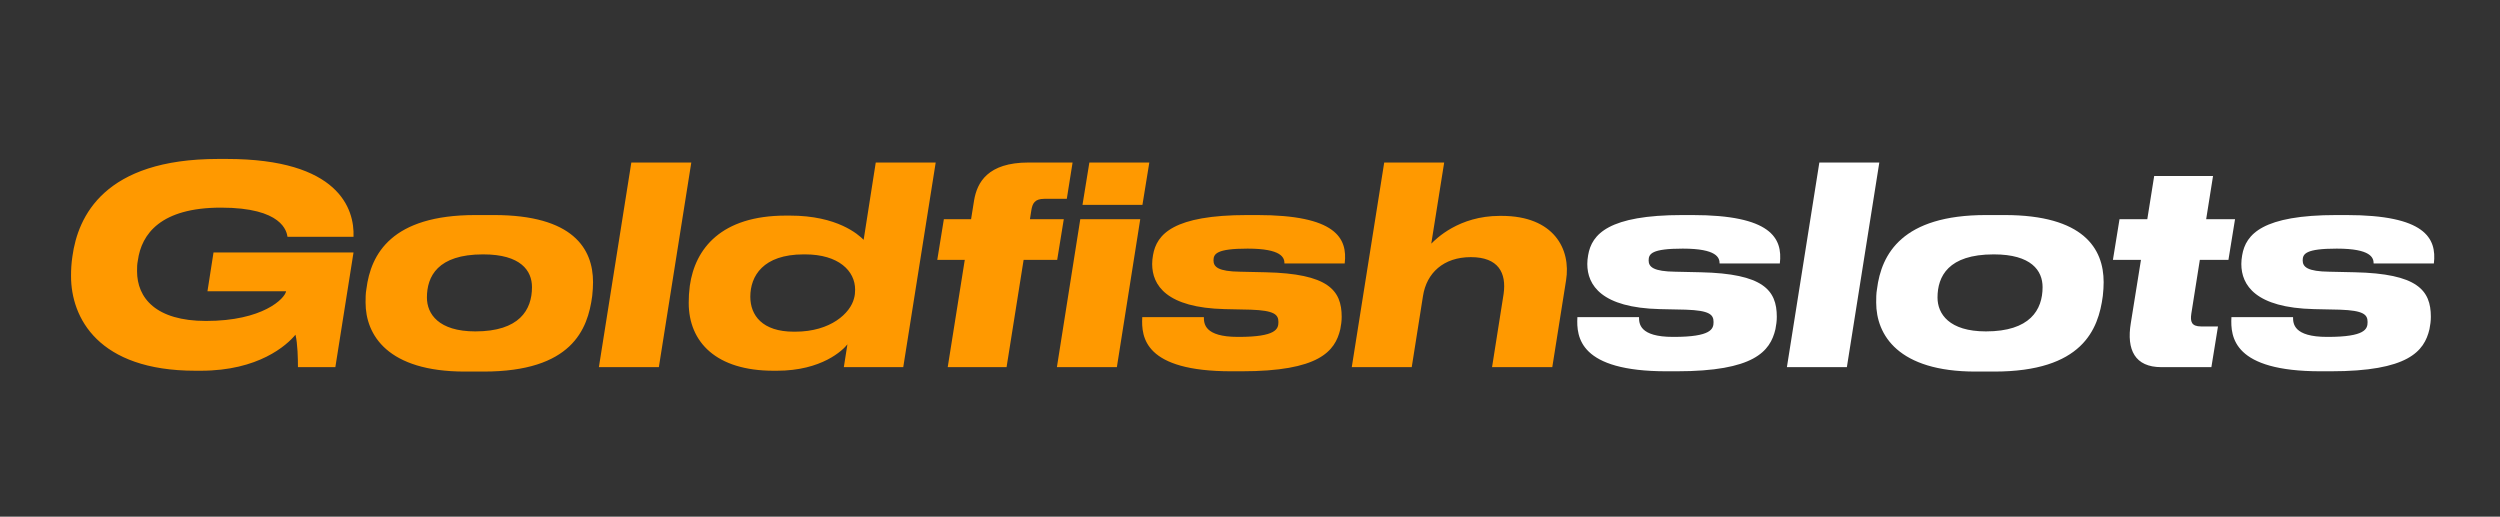
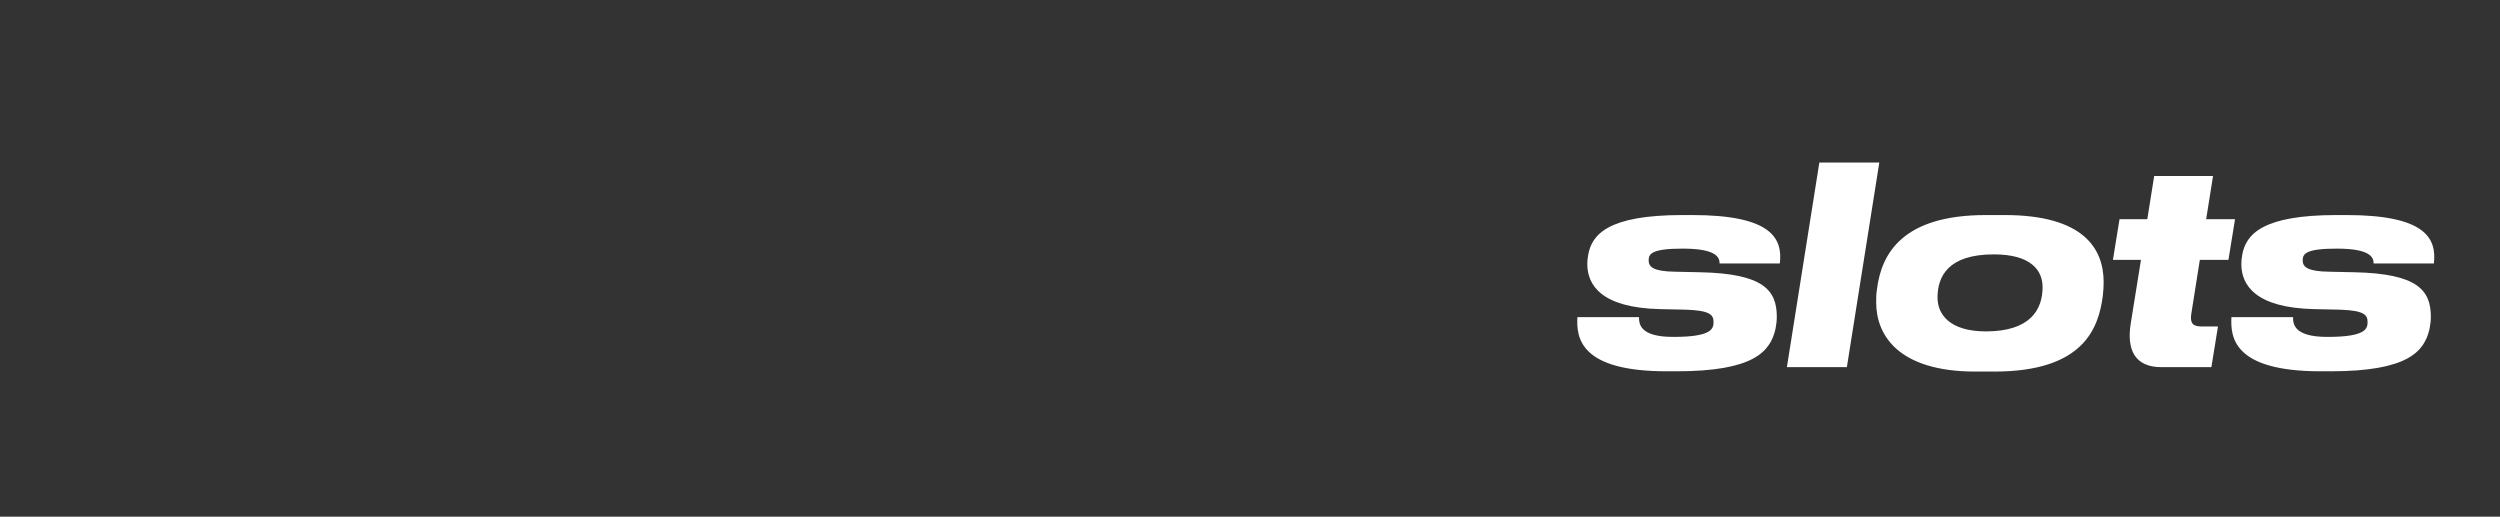
<svg xmlns="http://www.w3.org/2000/svg" width="150" height="31" viewBox="0 0 150 31" fill="none">
  <rect x="0" y="0" width="150" height="31" fill="#333333" stroke="none" />
-   <path d="M12.052 22.244H11.722C5.88 22.244 4.262 19.059 4.262 16.567C4.262 16.171 4.279 15.824 4.345 15.379C4.675 12.986 6.243 9.537 13.091 9.537H13.603C20.336 9.537 21.277 12.54 21.211 14.207H17.25C17.2 13.894 16.953 12.458 13.256 12.458C9.642 12.458 8.487 14.042 8.272 15.626C8.223 15.874 8.223 16.022 8.223 16.27C8.223 17.871 9.345 19.257 12.365 19.257C15.765 19.257 17.085 17.92 17.167 17.475H12.448L12.811 15.148H21.211L20.121 22.029H17.877C17.877 21.567 17.86 20.61 17.729 20.082C17.2 20.726 15.501 22.244 12.052 22.244ZM29.014 22.294H27.892C23.255 22.294 21.934 20.099 21.934 18.151C21.934 17.904 21.934 17.607 21.984 17.343C22.248 15.23 23.502 12.903 28.519 12.903H29.641C34.378 12.903 35.582 14.917 35.582 16.93C35.582 17.178 35.566 17.458 35.533 17.755C35.269 19.785 34.295 22.294 29.014 22.294ZM28.519 19.884C31.16 19.884 31.919 18.597 31.919 17.227C31.919 16.237 31.242 15.263 28.998 15.263H28.981C26.258 15.263 25.615 16.584 25.615 17.854C25.615 18.828 26.308 19.884 28.519 19.884ZM41.478 9.751L39.531 22.029H35.933L37.88 9.751H41.478ZM51.241 17.904C51.291 17.739 51.307 17.557 51.307 17.376C51.307 16.253 50.317 15.263 48.303 15.263H48.221C45.779 15.263 45.019 16.567 45.019 17.805C45.019 18.91 45.729 19.901 47.627 19.901H47.709C49.855 19.901 51.026 18.778 51.241 17.904ZM52.545 9.751H56.142L54.195 22.029H50.63L50.845 20.66C50.581 21.006 49.31 22.244 46.62 22.244H46.406C42.99 22.244 41.323 20.544 41.323 18.168C41.323 17.821 41.339 17.541 41.389 17.145C41.702 14.917 43.27 12.936 47.148 12.936H47.396C50.251 12.936 51.505 14.075 51.819 14.389L52.545 9.751ZM64.355 9.751L64.008 11.93H62.655C62.078 11.93 61.945 12.21 61.879 12.623L61.797 13.151H63.827L63.431 15.593H61.417L60.394 22.029H56.863L57.886 15.593H56.236L56.632 13.151H58.265L58.447 12.012C58.628 10.956 59.255 9.751 61.714 9.751H64.355ZM68.959 9.751L68.546 12.293H64.949L65.362 9.751H68.959ZM68.415 13.151L67.012 22.029H63.414L64.817 13.151H68.415ZM74.494 22.277H73.883C68.668 22.277 68.47 20.247 68.536 19.026H72.233C72.233 19.405 72.249 20.214 74.279 20.214H74.312C76.573 20.214 76.705 19.735 76.705 19.323C76.705 18.877 76.474 18.63 75.038 18.58L73.487 18.547C69.988 18.465 69.13 17.112 69.13 15.841C69.13 15.676 69.147 15.494 69.18 15.313C69.394 14.042 70.417 12.903 74.84 12.903H75.434C80.138 12.903 80.864 14.273 80.682 15.808H77.068C77.068 15.461 76.903 14.917 74.857 14.917C72.992 14.917 72.81 15.23 72.81 15.626C72.81 16.022 73.107 16.287 74.411 16.303L75.929 16.336C79.692 16.419 80.501 17.409 80.501 19.009C80.501 19.257 80.468 19.505 80.418 19.752C80.105 21.089 79.131 22.277 74.494 22.277ZM81.106 22.029L83.053 9.751H86.651L85.876 14.62C86.156 14.339 87.526 12.953 89.985 12.953H90.1C93.219 12.953 94.275 14.933 93.962 16.831L93.137 22.029H89.523L90.216 17.64C90.397 16.369 89.902 15.428 88.252 15.428C86.602 15.428 85.595 16.386 85.38 17.755L84.704 22.029H81.106Z" fill="#FF9900" />
  <path d="M100.601 22.277H99.991C94.776 22.277 94.578 20.247 94.644 19.026H98.341C98.341 19.405 98.357 20.214 100.387 20.214H100.42C102.681 20.214 102.813 19.735 102.813 19.323C102.813 18.877 102.582 18.63 101.146 18.58L99.595 18.547C96.096 18.465 95.238 17.112 95.238 15.841C95.238 15.676 95.255 15.494 95.288 15.313C95.502 14.042 96.525 12.903 100.948 12.903H101.542C106.245 12.903 106.972 14.273 106.79 15.808H103.176C103.176 15.461 103.011 14.917 100.965 14.917C99.1 14.917 98.918 15.23 98.918 15.626C98.918 16.022 99.215 16.287 100.519 16.303L102.037 16.336C105.8 16.419 106.608 17.409 106.608 19.009C106.608 19.257 106.575 19.505 106.526 19.752C106.212 21.089 105.239 22.277 100.601 22.277ZM112.759 9.751L110.812 22.029H107.214L109.161 9.751H112.759ZM119.65 22.294H118.528C113.891 22.294 112.571 20.099 112.571 18.151C112.571 17.904 112.571 17.607 112.62 17.343C112.884 15.23 114.139 12.903 119.155 12.903H120.278C125.014 12.903 126.219 14.917 126.219 16.93C126.219 17.178 126.202 17.458 126.169 17.755C125.905 19.785 124.931 22.294 119.65 22.294ZM119.155 19.884C121.796 19.884 122.555 18.597 122.555 17.227C122.555 16.237 121.878 15.263 119.634 15.263H119.617C116.894 15.263 116.251 16.584 116.251 17.854C116.251 18.828 116.944 19.884 119.155 19.884ZM132.683 22.029H129.68C128.095 22.029 127.584 20.99 127.848 19.389L128.458 15.593H126.775L127.171 13.151H128.838L129.251 10.56H132.782L132.37 13.151H134.102L133.706 15.593H131.99L131.478 18.828C131.412 19.29 131.478 19.587 132.072 19.587H133.079L132.683 22.029ZM139.844 22.277H139.233C134.018 22.277 133.82 20.247 133.886 19.026H137.583C137.583 19.405 137.6 20.214 139.629 20.214H139.662C141.923 20.214 142.055 19.735 142.055 19.323C142.055 18.877 141.824 18.63 140.388 18.58L138.837 18.547C135.339 18.465 134.48 17.112 134.48 15.841C134.48 15.676 134.497 15.494 134.53 15.313C134.745 14.042 135.768 12.903 140.19 12.903H140.785C145.488 12.903 146.214 14.273 146.032 15.808H142.418C142.418 15.461 142.253 14.917 140.207 14.917C138.342 14.917 138.161 15.23 138.161 15.626C138.161 16.022 138.458 16.287 139.761 16.303L141.28 16.336C145.042 16.419 145.851 17.409 145.851 19.009C145.851 19.257 145.818 19.505 145.768 19.752C145.455 21.089 144.481 22.277 139.844 22.277Z" fill="white" />
</svg>